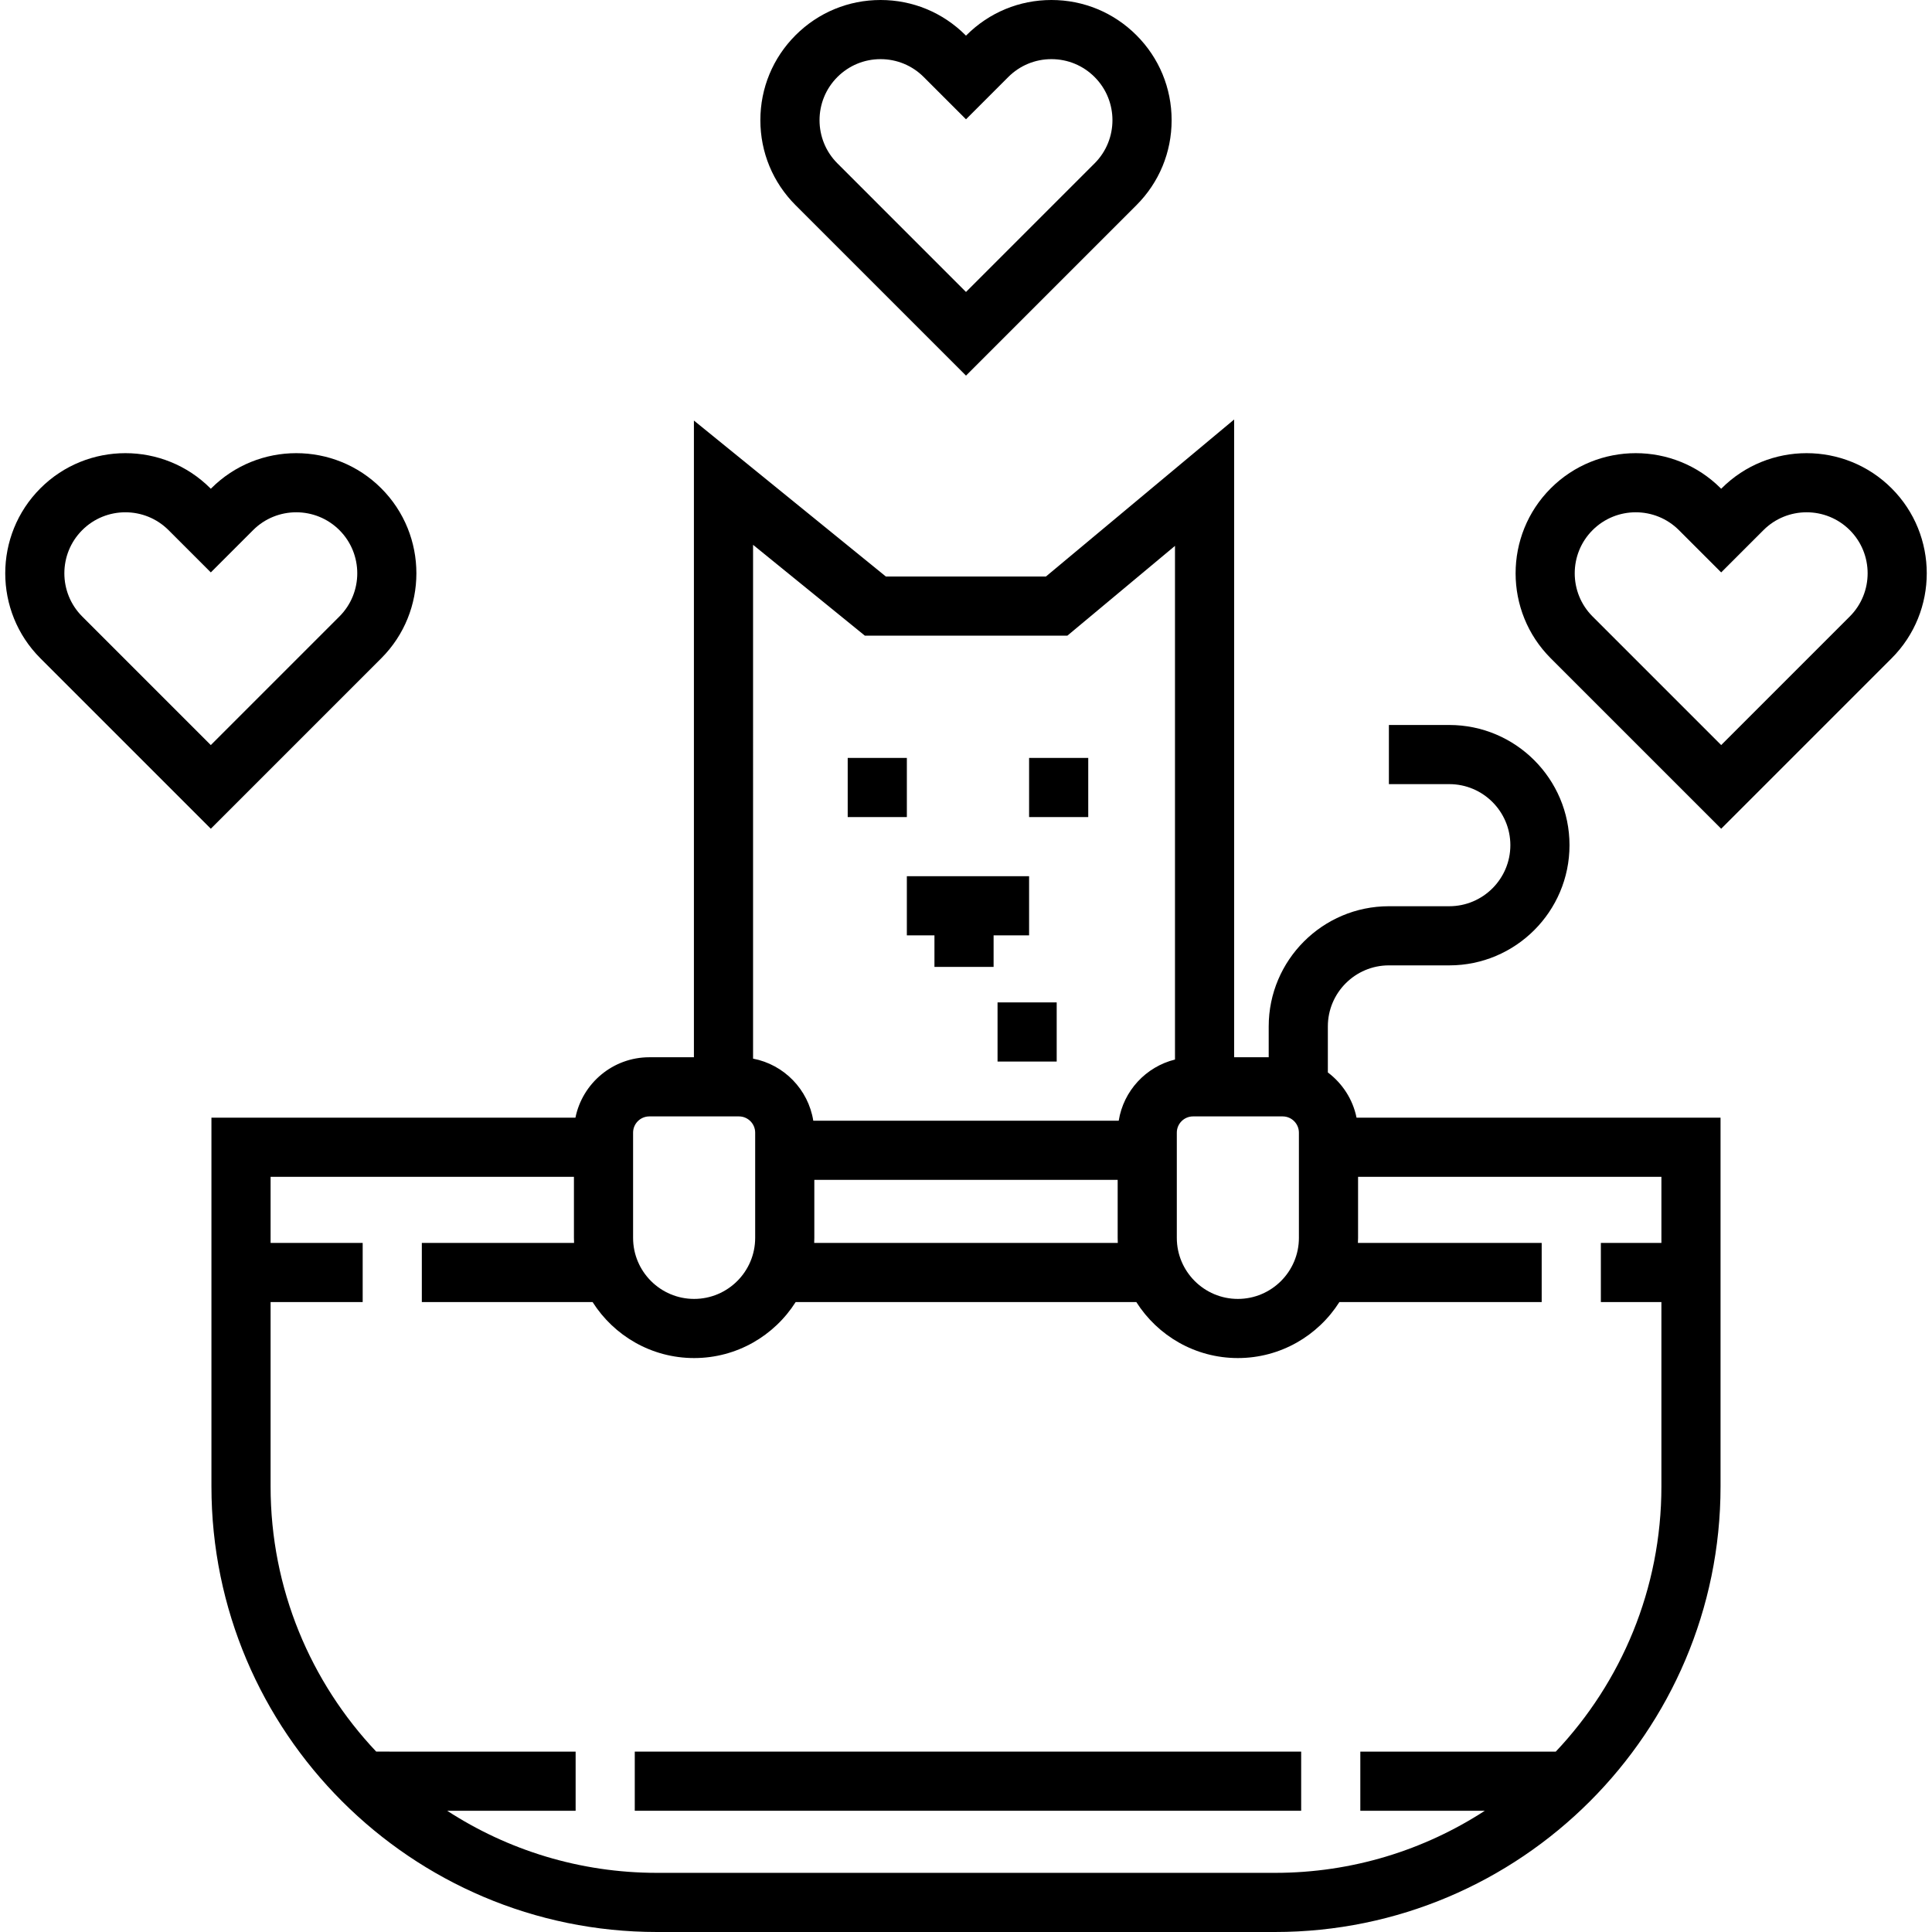
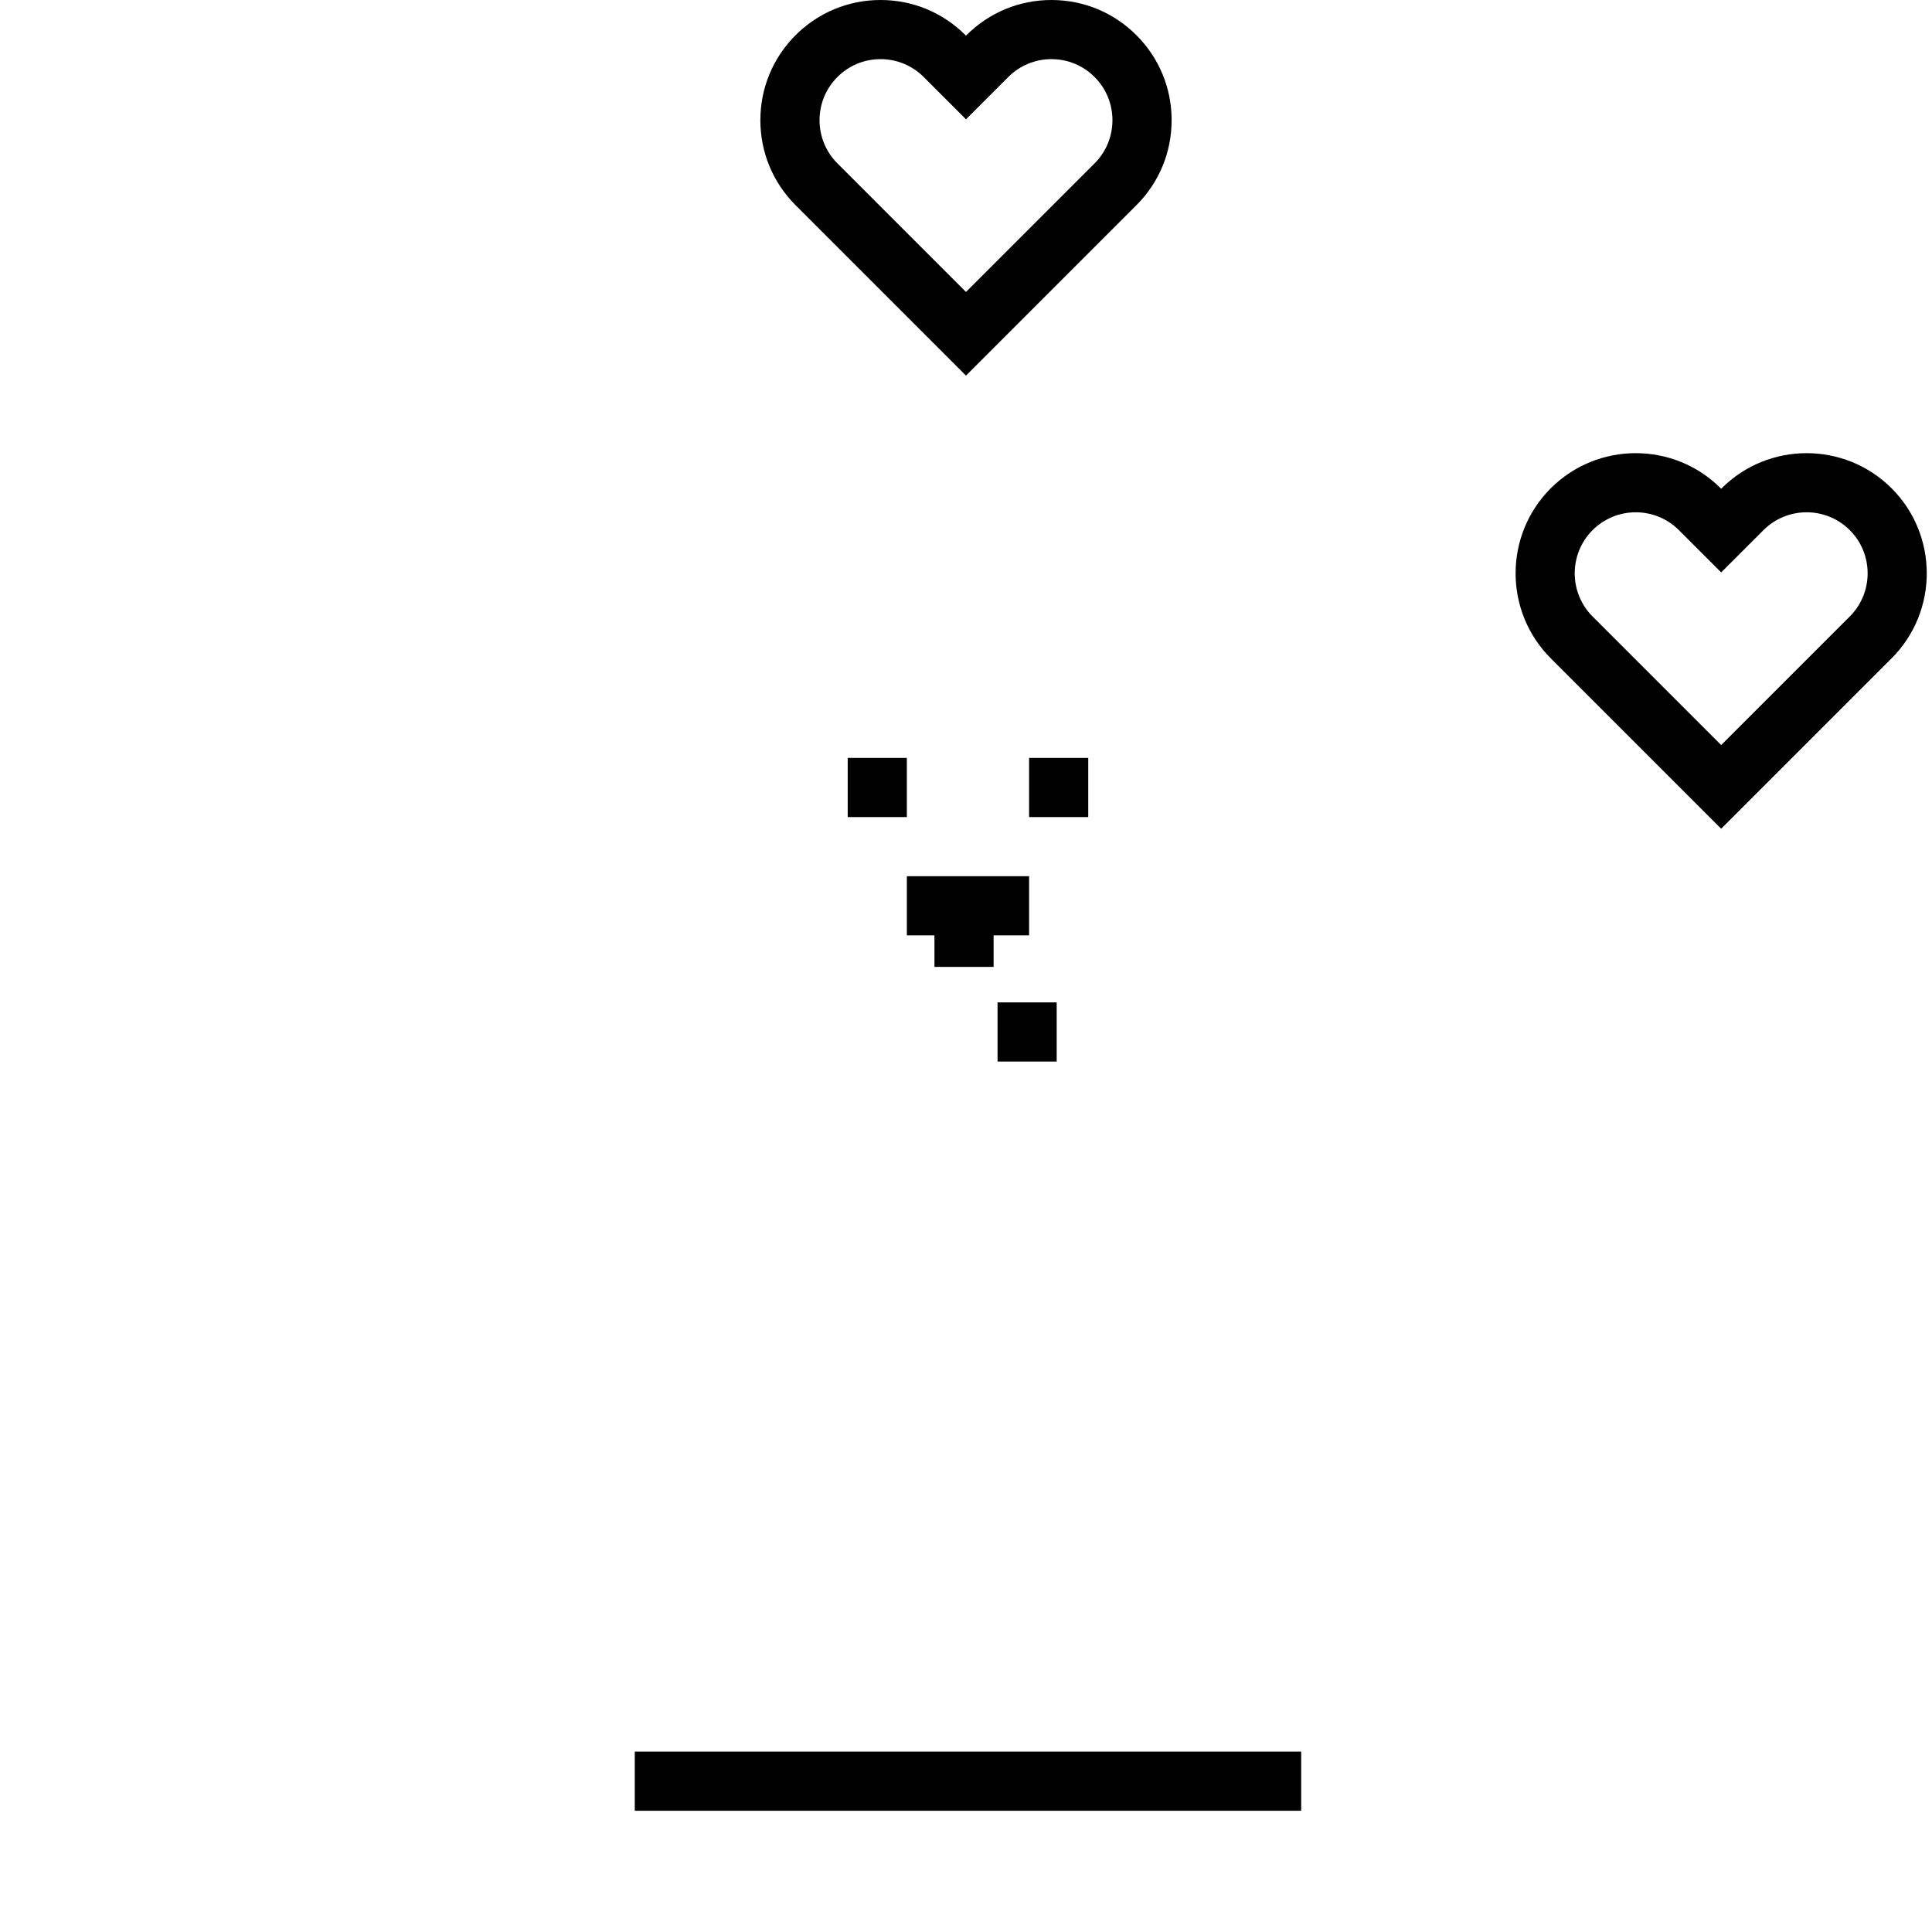
<svg xmlns="http://www.w3.org/2000/svg" fill="#000000" version="1.1" id="Layer_1" viewBox="0 0 512 512" xml:space="preserve">
  <g>
    <g>
      <g>
        <rect x="224.651" y="200.857" width="15.675" height="15.675" />
        <rect x="272.72" y="200.857" width="15.675" height="15.675" />
        <polygon points="240.325,247.88 247.639,247.88 247.639,256.24 263.314,256.24 263.314,247.88 272.719,247.88 272.719,232.205      240.325,232.205    " />
-         <path d="M351.894,284.209v-12.198c0-8.92,7.257-16.177,16.177-16.177h16.01c17.564,0,31.853-14.29,31.853-31.853     c0-17.563-14.29-31.852-31.853-31.852h-16.01v15.675h16.01c8.921,0,16.179,7.257,16.179,16.177     c0,8.921-7.257,16.179-16.179,16.179h-16.01c-17.564,0-31.852,14.289-31.852,31.852v8.173h-9.161V111.172l-49.884,41.614h-42.408     l-50.872-41.337v168.734h-11.815c-9.658,0-17.736,6.889-19.582,16.01H56.034v97.722C56.034,459.028,109.006,512,174.118,512     h163.759c65.112,0,118.084-52.972,118.084-118.084v-97.722h-96.463C358.513,291.318,355.732,287.098,351.894,284.209z      M316.174,295.859h23.743c2.374,0,4.306,1.933,4.306,4.307l0.001,27.881c0,8.921-7.257,16.179-16.179,16.179     c-8.92,0-16.177-7.257-16.177-16.179v-27.881h-0.001C311.868,297.792,313.8,295.859,316.174,295.859z M199.57,144.383     l29.631,24.078h53.654l28.529-23.8v136.128c-7.701,1.906-13.64,8.276-14.913,16.206h-80.943     c-1.33-8.286-7.753-14.882-15.958-16.446V144.383z M296.227,329.389H215.77c0.019-0.445,0.035-0.892,0.035-1.342v-15.378h80.389     v15.378C296.193,328.497,296.208,328.944,296.227,329.389z M172.08,295.859h23.743c2.374,0,4.306,1.933,4.306,4.307v27.881     c0,8.921-7.257,16.179-16.177,16.179s-16.177-7.257-16.177-16.179v-27.881h-0.001     C167.774,297.792,169.706,295.859,172.08,295.859z M359.902,328.046v-16.177h80.388v17.52h-0.002h-16.045v15.675h16.045v48.852     c0,27.183-10.649,51.923-27.99,70.277h-51.799v15.675h32.996c-16.026,10.405-35.125,16.458-55.614,16.458h-163.76     c-20.489,0-39.589-6.053-55.614-16.458h34.041v-15.675H99.7c-17.342-18.353-27.99-43.093-27.99-70.277v-48.852h24.405v-15.675     H71.71v-17.52h80.389v16.177c0,0.45,0.016,0.897,0.034,1.342h-40.343v15.675h45.255c5.653,8.907,15.597,14.837,26.906,14.837     s21.253-5.929,26.906-14.837h90.282c5.653,8.907,15.597,14.837,26.906,14.837c11.309,0,21.253-5.929,26.907-14.837h53.614     v-15.675h-48.702C359.886,328.943,359.902,328.496,359.902,328.046z" />
        <rect x="264.36" y="265.647" width="15.675" height="15.675" />
        <path d="M255.999,99.543l45.165-45.166c6.016-6.017,9.329-14.015,9.329-22.525c0-8.508-3.313-16.507-9.329-22.523     C295.149,3.314,287.149,0,278.641,0s-16.508,3.314-22.524,9.33l-0.118,0.119l-0.118-0.118C249.864,3.314,241.865,0,233.358,0     c-8.509,0-16.509,3.314-22.525,9.33c-6.016,6.017-9.329,14.015-9.329,22.523c0,8.509,3.313,16.508,9.329,22.525L255.999,99.543z      M221.917,20.413c3.056-3.056,7.118-4.738,11.441-4.738c4.321,0,8.383,1.682,11.438,4.739l11.203,11.202l11.203-11.203     c3.055-3.056,7.117-4.738,11.438-4.738c4.322,0,8.384,1.682,11.439,4.738v0.001c6.309,6.308,6.309,16.57,0,22.879l-34.081,34.082     l-34.081-34.082C215.608,36.985,215.608,26.721,221.917,20.413z" />
        <path d="M501.297,129.408c-12.42-12.418-32.629-12.419-45.047,0l-0.119,0.118l-0.117-0.118c-12.422-12.42-32.628-12.42-45.049,0     c-12.419,12.42-12.419,32.628,0,45.047l45.167,45.166l45.168-45.167C513.716,162.036,513.716,141.828,501.297,129.408z      M490.212,163.372l-34.082,34.082l-34.081-34.081c-6.308-6.309-6.308-16.573,0-22.88c3.154-3.155,7.296-4.732,11.439-4.732     c4.143,0,8.287,1.578,11.44,4.732l11.202,11.201l11.203-11.201c6.307-6.309,16.573-6.309,22.88,0     C496.52,146.799,496.52,157.064,490.212,163.372z" />
-         <path d="M101.035,129.408c-12.422-12.42-32.628-12.42-45.048,0l-0.117,0.118l-0.118-0.118c-12.422-12.42-32.628-12.42-45.048,0     c-12.419,12.42-12.419,32.628,0,45.047l45.168,45.166l45.167-45.167C113.452,162.036,113.452,141.828,101.035,129.408z      M89.949,163.372l-34.081,34.082l-34.082-34.081c-6.308-6.309-6.308-16.573,0-22.88c3.154-3.155,7.296-4.731,11.44-4.731     s8.287,1.577,11.441,4.731l11.202,11.201l11.202-11.201c6.306-6.309,16.572-6.309,22.88,0     C96.257,146.799,96.257,157.064,89.949,163.372z" />
        <rect x="168.221" y="464.195" width="176.603" height="15.675" />
      </g>
    </g>
  </g>
</svg>